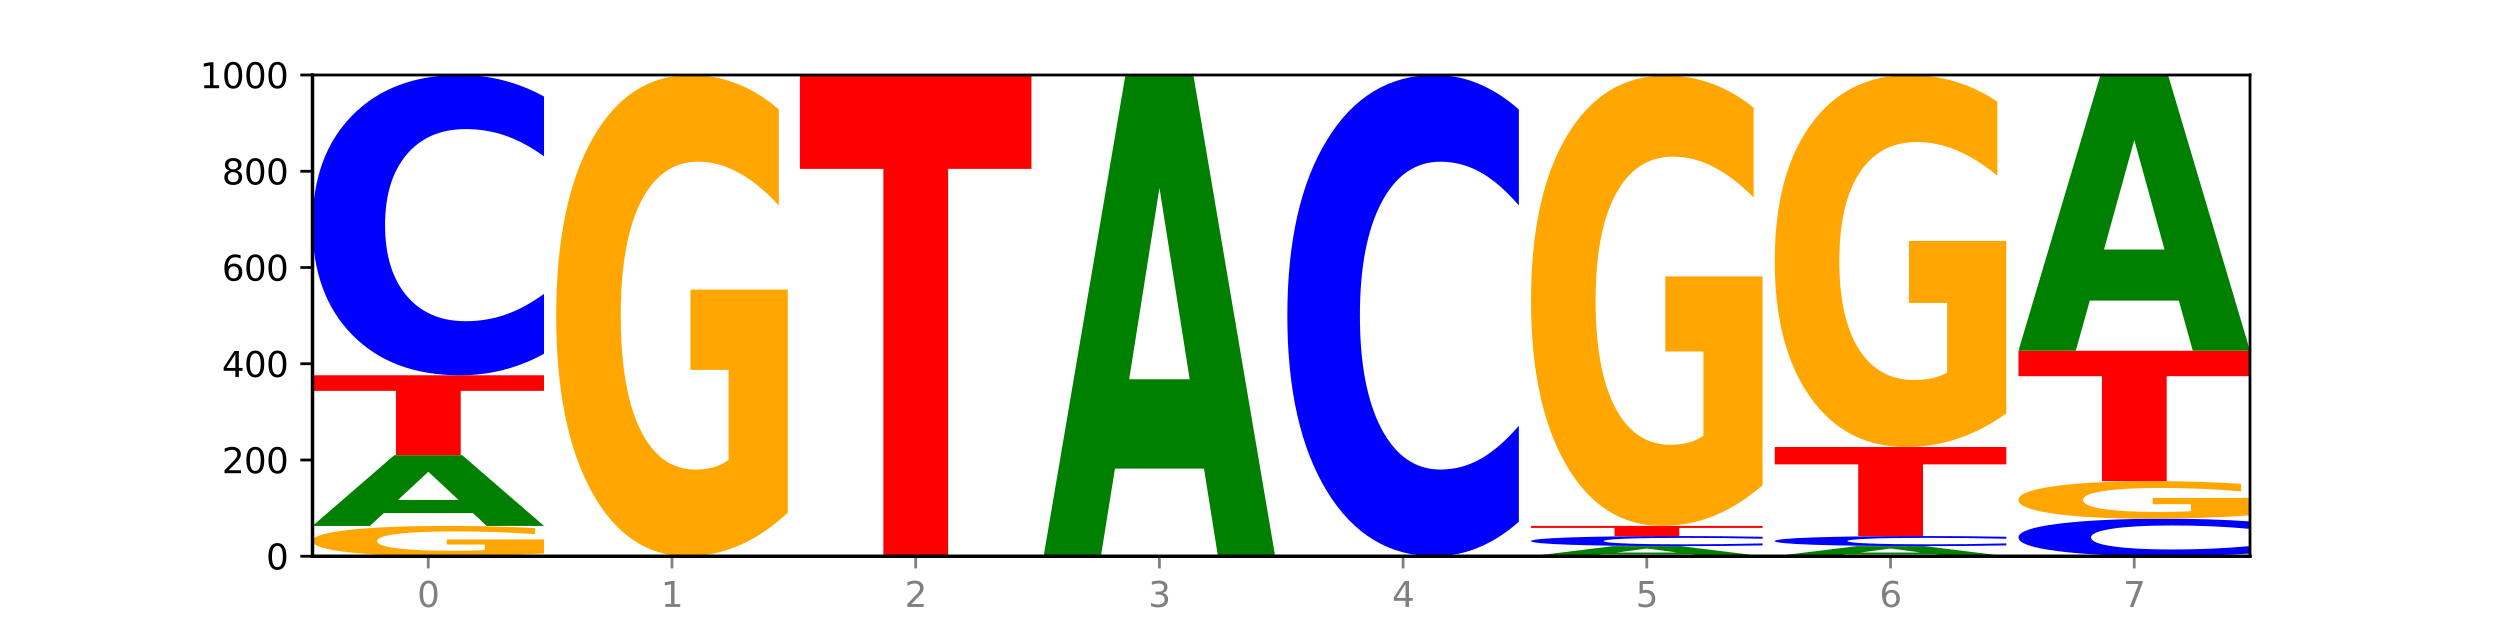
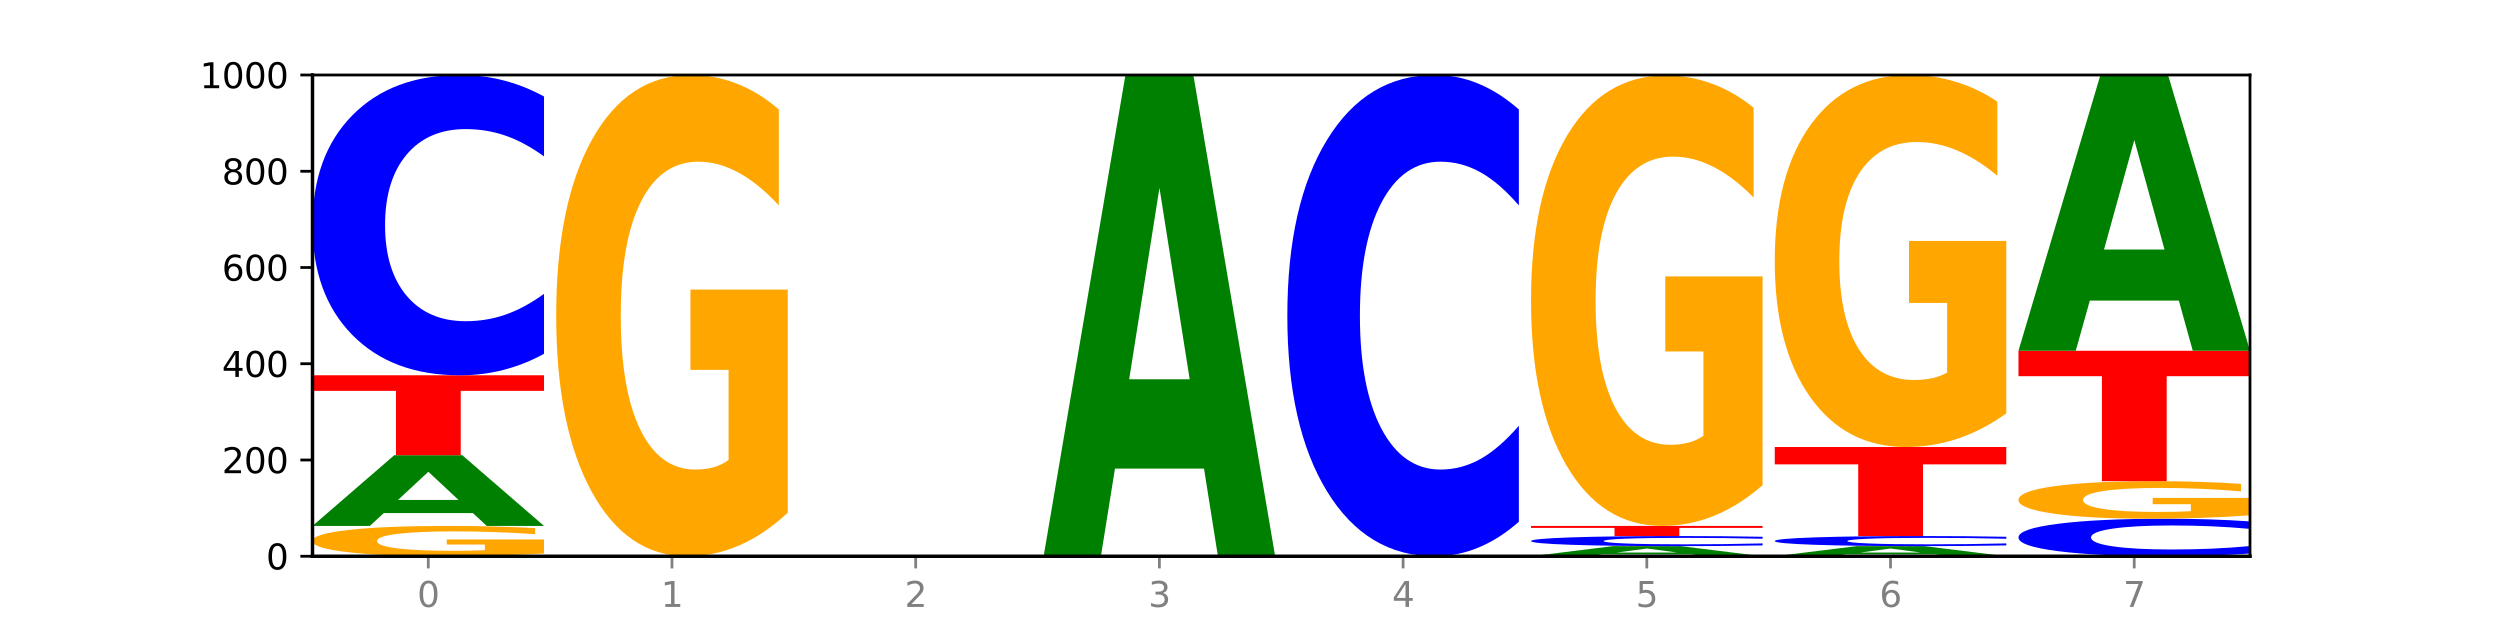
<svg xmlns="http://www.w3.org/2000/svg" xmlns:xlink="http://www.w3.org/1999/xlink" width="720pt" height="180pt" viewBox="0 0 720 180" version="1.1">
  <defs>
    <style type="text/css">*{stroke-linejoin: round; stroke-linecap: butt}</style>
  </defs>
  <g id="figure_1">
    <g id="patch_1">
      <path d="M 0 180  L 720 180  L 720 0  L 0 0  z " style="fill: #ffffff" />
    </g>
    <g id="axes_1">
      <g id="patch_2">
        <path d="M 90 160.2  L 648 160.2  L 648 21.6  L 90 21.6  z " style="fill: #ffffff" />
      </g>
      <g id="line2d_1">
        <path d="M 90 160.2  L 648 160.2  " clip-path="url(#p47187766ec)" style="fill: none; stroke: #000000; stroke-width: 0.5; stroke-linecap: square" />
      </g>
      <g id="patch_3">
        <path d="M 156.679 159.41  Q 149.955 159.805 142.722 160.003  Q 135.489 160.2 127.778 160.2  Q 110.353 160.2 100.177 159.024  Q 90 157.848 90 155.837  Q 90 153.802 100.356 152.635  Q 110.727 151.468 128.764 151.468  Q 135.713 151.468 142.079 151.627  Q 148.46 151.784 154.109 152.094  L 154.109 153.835  Q 148.281 153.436 142.513 153.239  Q 136.744 153.041 130.946 153.041  Q 120.216 153.041 114.403 153.766  Q 108.59 154.489 108.59 155.837  Q 108.59 157.172 114.194 157.9  Q 119.798 158.627 130.109 158.627  Q 132.919 158.627 135.325 158.586  Q 137.731 158.542 139.643 158.452  L 139.643 156.818  L 128.66 156.818  L 128.66 155.362  L 156.679 155.362  L 156.679 159.41  z " clip-path="url(#p47187766ec)" style="fill: #ffa600" />
      </g>
      <g id="patch_4">
        <path d="M 136.189 147.757  L 110.545 147.757  L 106.496 151.468  L 90 151.468  L 113.558 131.094  L 133.121 131.094  L 156.679 151.468  L 140.197 151.468  L 136.189 147.757  z M 114.635 143.975  L 132.058 143.975  L 123.36 135.871  L 114.635 143.975  z " clip-path="url(#p47187766ec)" style="fill: #008000" />
      </g>
      <g id="patch_5">
        <path d="M 90 108.086  L 156.679 108.086  L 156.679 112.574  L 132.69 112.574  L 132.69 131.094  L 114.036 131.094  L 114.036 112.574  L 90 112.574  L 90 108.086  z " clip-path="url(#p47187766ec)" style="fill: #ff0000" />
      </g>
      <g id="patch_6">
        <path d="M 156.679 101.887  Q 151.102 104.96 145.07 106.514  Q 139.039 108.086 132.47 108.086  Q 112.882 108.086 101.441 96.438  Q 90 84.79 90 64.87  Q 90 44.879 101.441 33.248  Q 112.882 21.6 132.47 21.6  Q 139.039 21.6 145.07 23.172  Q 151.102 24.726 156.679 27.799  L 156.679 45.039  Q 151.051 40.966 145.591 39.072  Q 140.131 37.179 134.1 37.179  Q 123.281 37.179 117.082 44.557  Q 110.899 51.918 110.899 64.87  Q 110.899 77.769 117.082 85.147  Q 123.281 92.508 134.1 92.508  Q 140.131 92.508 145.591 90.614  Q 151.051 88.702 156.679 84.629  L 156.679 101.887  z " clip-path="url(#p47187766ec)" style="fill: #0000ff" />
      </g>
      <g id="patch_7">
        <path d="M 226.868 147.66  Q 220.143 153.93 212.91 157.079  Q 205.678 160.2 197.967 160.2  Q 180.542 160.2 170.365 141.533  Q 160.189 122.866 160.189 90.943  Q 160.189 58.648 170.545 40.124  Q 180.916 21.6 198.953 21.6  Q 205.902 21.6 212.268 24.119  Q 218.649 26.61 224.298 31.535  L 224.298 59.163  Q 218.47 52.836 212.701 49.715  Q 206.933 46.566 201.135 46.566  Q 190.405 46.566 184.592 58.075  Q 178.779 69.556 178.779 90.943  Q 178.779 112.129 184.383 123.696  Q 189.987 135.234 200.298 135.234  Q 203.107 135.234 205.513 134.576  Q 207.919 133.889 209.832 132.457  L 209.832 106.518  L 198.848 106.518  L 198.848 83.413  L 226.868 83.413  L 226.868 147.66  z " clip-path="url(#p47187766ec)" style="fill: #ffa600" />
      </g>
      <g id="patch_8">
-         <path d="M 230.377 21.6  L 297.057 21.6  L 297.057 48.631  L 273.068 48.631  L 273.068 160.2  L 254.413 160.2  L 254.413 48.631  L 230.377 48.631  L 230.377 21.6  z " clip-path="url(#p47187766ec)" style="fill: #ff0000" />
-       </g>
+         </g>
      <g id="patch_9">
        <path d="M 346.755 134.951  L 321.111 134.951  L 317.062 160.2  L 300.566 160.2  L 324.124 21.6  L 343.687 21.6  L 367.245 160.2  L 350.763 160.2  L 346.755 134.951  z M 325.201 109.228  L 342.624 109.228  L 333.926 54.096  L 325.201 109.228  z " clip-path="url(#p47187766ec)" style="fill: #008000" />
      </g>
      <g id="patch_10">
        <path d="M 437.434 150.265  Q 431.856 155.19 425.825 157.681  Q 419.794 160.2 413.225 160.2  Q 393.636 160.2 382.196 141.533  Q 370.755 122.866 370.755 90.943  Q 370.755 58.905 382.196 40.267  Q 393.636 21.6 413.225 21.6  Q 419.794 21.6 425.825 24.119  Q 431.856 26.61 437.434 31.535  L 437.434 59.163  Q 431.806 52.635 426.346 49.601  Q 420.886 46.566 414.855 46.566  Q 404.036 46.566 397.836 58.39  Q 391.654 70.186 391.654 90.943  Q 391.654 111.614 397.836 123.439  Q 404.036 135.234 414.855 135.234  Q 420.886 135.234 426.346 132.199  Q 431.806 129.136 437.434 122.608  L 437.434 150.265  z " clip-path="url(#p47187766ec)" style="fill: #0000ff" />
      </g>
      <g id="patch_11">
        <path d="M 487.132 159.67  L 461.488 159.67  L 457.439 160.2  L 440.943 160.2  L 464.501 157.289  L 484.065 157.289  L 507.623 160.2  L 491.14 160.2  L 487.132 159.67  z M 465.578 159.13  L 483.001 159.13  L 474.303 157.972  L 465.578 159.13  z " clip-path="url(#p47187766ec)" style="fill: #008000" />
      </g>
      <g id="patch_12">
        <path d="M 507.623 157.081  Q 502.045 157.184 496.014 157.236  Q 489.983 157.289 483.414 157.289  Q 463.825 157.289 452.384 156.897  Q 440.943 156.505 440.943 155.835  Q 440.943 155.162 452.384 154.771  Q 463.825 154.379 483.414 154.379  Q 489.983 154.379 496.014 154.432  Q 502.045 154.484 507.623 154.587  L 507.623 155.168  Q 501.995 155.031 496.535 154.967  Q 491.075 154.903 485.043 154.903  Q 474.224 154.903 468.025 155.151  Q 461.843 155.399 461.843 155.835  Q 461.843 156.269 468.025 156.517  Q 474.224 156.765 485.043 156.765  Q 491.075 156.765 496.535 156.701  Q 501.995 156.637 507.623 156.5  L 507.623 157.081  z " clip-path="url(#p47187766ec)" style="fill: #0000ff" />
      </g>
      <g id="patch_13">
        <path d="M 440.943 151.468  L 507.623 151.468  L 507.623 152.036  L 483.634 152.036  L 483.634 154.379  L 464.979 154.379  L 464.979 152.036  L 440.943 152.036  L 440.943 151.468  z " clip-path="url(#p47187766ec)" style="fill: #ff0000" />
      </g>
      <g id="patch_14">
        <path d="M 507.623 139.731  Q 500.898 145.599 493.665 148.547  Q 486.432 151.468 478.721 151.468  Q 461.297 151.468 451.12 133.996  Q 440.943 116.523 440.943 86.644  Q 440.943 56.415 451.299 39.077  Q 461.67 21.739 479.708 21.739  Q 486.656 21.739 493.023 24.097  Q 499.404 26.428 505.052 31.038  L 505.052 56.898  Q 499.224 50.975 493.456 48.054  Q 487.688 45.107 481.889 45.107  Q 471.16 45.107 465.347 55.879  Q 459.533 66.625 459.533 86.644  Q 459.533 106.474 465.137 117.301  Q 470.741 128.1 481.053 128.1  Q 483.862 128.1 486.268 127.484  Q 488.674 126.841 490.587 125.501  L 490.587 101.222  L 479.603 101.222  L 479.603 79.596  L 507.623 79.596  L 507.623 139.731  z " clip-path="url(#p47187766ec)" style="fill: #ffa600" />
      </g>
      <g id="patch_15">
        <path d="M 557.321 159.67  L 531.677 159.67  L 527.628 160.2  L 511.132 160.2  L 534.69 157.289  L 554.253 157.289  L 577.811 160.2  L 561.329 160.2  L 557.321 159.67  z M 535.767 159.13  L 553.19 159.13  L 544.492 157.972  L 535.767 159.13  z " clip-path="url(#p47187766ec)" style="fill: #008000" />
      </g>
      <g id="patch_16">
        <path d="M 577.811 157.081  Q 572.234 157.184 566.203 157.236  Q 560.171 157.289 553.603 157.289  Q 534.014 157.289 522.573 156.897  Q 511.132 156.505 511.132 155.835  Q 511.132 155.162 522.573 154.771  Q 534.014 154.379 553.603 154.379  Q 560.171 154.379 566.203 154.432  Q 572.234 154.484 577.811 154.587  L 577.811 155.168  Q 572.183 155.031 566.723 154.967  Q 561.263 154.903 555.232 154.903  Q 544.413 154.903 538.214 155.151  Q 532.031 155.399 532.031 155.835  Q 532.031 156.269 538.214 156.517  Q 544.413 156.765 555.232 156.765  Q 561.263 156.765 566.723 156.701  Q 572.183 156.637 577.811 156.5  L 577.811 157.081  z " clip-path="url(#p47187766ec)" style="fill: #0000ff" />
      </g>
      <g id="patch_17">
        <path d="M 511.132 128.738  L 577.811 128.738  L 577.811 133.739  L 553.822 133.739  L 553.822 154.379  L 535.168 154.379  L 535.168 133.739  L 511.132 133.739  L 511.132 128.738  z " clip-path="url(#p47187766ec)" style="fill: #ff0000" />
      </g>
      <g id="patch_18">
        <path d="M 577.811 119.044  Q 571.087 123.891 563.854 126.325  Q 556.621 128.738 548.91 128.738  Q 531.486 128.738 521.309 114.308  Q 511.132 99.879 511.132 75.202  Q 511.132 50.238 521.488 35.919  Q 531.859 21.6 549.896 21.6  Q 556.845 21.6 563.211 23.548  Q 569.592 25.473 575.241 29.28  L 575.241 50.636  Q 569.413 45.745 563.645 43.333  Q 557.876 40.899 552.078 40.899  Q 541.348 40.899 535.535 49.795  Q 529.722 58.67 529.722 75.202  Q 529.722 91.579 535.326 100.52  Q 540.93 109.439 551.241 109.439  Q 554.051 109.439 556.457 108.93  Q 558.863 108.399 560.775 107.293  L 560.775 87.242  L 549.792 87.242  L 549.792 69.382  L 577.811 69.382  L 577.811 119.044  z " clip-path="url(#p47187766ec)" style="fill: #ffa600" />
      </g>
      <g id="patch_19">
        <path d="M 648 159.425  Q 642.422 159.809 636.391 160.003  Q 630.36 160.2 623.791 160.2  Q 604.202 160.2 592.762 158.744  Q 581.321 157.288 581.321 154.798  Q 581.321 152.299 592.762 150.845  Q 604.202 149.389 623.791 149.389  Q 630.36 149.389 636.391 149.586  Q 642.422 149.78 648 150.164  L 648 152.319  Q 642.372 151.81 636.912 151.573  Q 631.452 151.337 625.421 151.337  Q 614.602 151.337 608.402 152.259  Q 602.22 153.179 602.22 154.798  Q 602.22 156.41 608.402 157.333  Q 614.602 158.253 625.421 158.253  Q 631.452 158.253 636.912 158.016  Q 642.372 157.777 648 157.268  L 648 159.425  z " clip-path="url(#p47187766ec)" style="fill: #0000ff" />
      </g>
      <g id="patch_20">
        <path d="M 648 148.411  Q 641.275 148.9 634.042 149.146  Q 626.81 149.389 619.099 149.389  Q 601.674 149.389 591.497 147.933  Q 581.321 146.477 581.321 143.987  Q 581.321 141.468 591.677 140.023  Q 602.048 138.578 620.085 138.578  Q 627.034 138.578 633.4 138.775  Q 639.781 138.969 645.43 139.353  L 645.43 141.508  Q 639.602 141.015 633.833 140.771  Q 628.065 140.526 622.267 140.526  Q 611.537 140.526 605.724 141.423  Q 599.911 142.319 599.911 143.987  Q 599.911 145.64 605.515 146.542  Q 611.119 147.442 621.43 147.442  Q 624.239 147.442 626.645 147.391  Q 629.051 147.337 630.964 147.225  L 630.964 145.202  L 619.98 145.202  L 619.98 143.4  L 648 143.4  L 648 148.411  z " clip-path="url(#p47187766ec)" style="fill: #ffa600" />
      </g>
      <g id="patch_21">
        <path d="M 581.321 101.018  L 648 101.018  L 648 108.343  L 624.011 108.343  L 624.011 138.578  L 605.356 138.578  L 605.356 108.343  L 581.321 108.343  L 581.321 101.018  z " clip-path="url(#p47187766ec)" style="fill: #ff0000" />
      </g>
      <g id="patch_22">
        <path d="M 627.51 86.576  L 601.866 86.576  L 597.817 101.018  L 581.321 101.018  L 604.879 21.739  L 624.442 21.739  L 648 101.018  L 631.518 101.018  L 627.51 86.576  z M 605.956 71.862  L 623.379 71.862  L 614.681 40.327  L 605.956 71.862  z " clip-path="url(#p47187766ec)" style="fill: #008000" />
      </g>
      <g id="matplotlib.axis_1">
        <g id="xtick_1">
          <g id="line2d_2">
            <defs>
              <path id="m00e2248550" d="M 0 0  L 0 3.5  " style="stroke: #808080; stroke-width: 0.8" />
            </defs>
            <g>
              <use xlink:href="#m00e2248550" x="123.34" y="160.2" style="fill: #808080; stroke: #808080; stroke-width: 0.8" />
            </g>
          </g>
          <g id="text_1">
            <g style="fill: #808080" transform="translate(120.158 174.798) scale(0.1 -0.1)">
              <defs>
                <path id="DejaVuSans-30" d="M 2034 4250  Q 1547 4250 1301 3770  Q 1056 3291 1056 2328  Q 1056 1369 1301 889  Q 1547 409 2034 409  Q 2525 409 2770 889  Q 3016 1369 3016 2328  Q 3016 3291 2770 3770  Q 2525 4250 2034 4250  z M 2034 4750  Q 2819 4750 3233 4129  Q 3647 3509 3647 2328  Q 3647 1150 3233 529  Q 2819 -91 2034 -91  Q 1250 -91 836 529  Q 422 1150 422 2328  Q 422 3509 836 4129  Q 1250 4750 2034 4750  z " transform="scale(0.016)" />
              </defs>
              <use xlink:href="#DejaVuSans-30" />
            </g>
          </g>
        </g>
        <g id="xtick_2">
          <g id="line2d_3">
            <g>
              <use xlink:href="#m00e2248550" x="193.528" y="160.2" style="fill: #808080; stroke: #808080; stroke-width: 0.8" />
            </g>
          </g>
          <g id="text_2">
            <g style="fill: #808080" transform="translate(190.347 174.798) scale(0.1 -0.1)">
              <defs>
                <path id="DejaVuSans-31" d="M 794 531  L 1825 531  L 1825 4091  L 703 3866  L 703 4441  L 1819 4666  L 2450 4666  L 2450 531  L 3481 531  L 3481 0  L 794 0  L 794 531  z " transform="scale(0.016)" />
              </defs>
              <use xlink:href="#DejaVuSans-31" />
            </g>
          </g>
        </g>
        <g id="xtick_3">
          <g id="line2d_4">
            <g>
              <use xlink:href="#m00e2248550" x="263.717" y="160.2" style="fill: #808080; stroke: #808080; stroke-width: 0.8" />
            </g>
          </g>
          <g id="text_3">
            <g style="fill: #808080" transform="translate(260.536 174.798) scale(0.1 -0.1)">
              <defs>
                <path id="DejaVuSans-32" d="M 1228 531  L 3431 531  L 3431 0  L 469 0  L 469 531  Q 828 903 1448 1529  Q 2069 2156 2228 2338  Q 2531 2678 2651 2914  Q 2772 3150 2772 3378  Q 2772 3750 2511 3984  Q 2250 4219 1831 4219  Q 1534 4219 1204 4116  Q 875 4013 500 3803  L 500 4441  Q 881 4594 1212 4672  Q 1544 4750 1819 4750  Q 2544 4750 2975 4387  Q 3406 4025 3406 3419  Q 3406 3131 3298 2873  Q 3191 2616 2906 2266  Q 2828 2175 2409 1742  Q 1991 1309 1228 531  z " transform="scale(0.016)" />
              </defs>
              <use xlink:href="#DejaVuSans-32" />
            </g>
          </g>
        </g>
        <g id="xtick_4">
          <g id="line2d_5">
            <g>
              <use xlink:href="#m00e2248550" x="333.906" y="160.2" style="fill: #808080; stroke: #808080; stroke-width: 0.8" />
            </g>
          </g>
          <g id="text_4">
            <g style="fill: #808080" transform="translate(330.724 174.798) scale(0.1 -0.1)">
              <defs>
                <path id="DejaVuSans-33" d="M 2597 2516  Q 3050 2419 3304 2112  Q 3559 1806 3559 1356  Q 3559 666 3084 287  Q 2609 -91 1734 -91  Q 1441 -91 1130 -33  Q 819 25 488 141  L 488 750  Q 750 597 1062 519  Q 1375 441 1716 441  Q 2309 441 2620 675  Q 2931 909 2931 1356  Q 2931 1769 2642 2001  Q 2353 2234 1838 2234  L 1294 2234  L 1294 2753  L 1863 2753  Q 2328 2753 2575 2939  Q 2822 3125 2822 3475  Q 2822 3834 2567 4026  Q 2313 4219 1838 4219  Q 1578 4219 1281 4162  Q 984 4106 628 3988  L 628 4550  Q 988 4650 1302 4700  Q 1616 4750 1894 4750  Q 2613 4750 3031 4423  Q 3450 4097 3450 3541  Q 3450 3153 3228 2886  Q 3006 2619 2597 2516  z " transform="scale(0.016)" />
              </defs>
              <use xlink:href="#DejaVuSans-33" />
            </g>
          </g>
        </g>
        <g id="xtick_5">
          <g id="line2d_6">
            <g>
              <use xlink:href="#m00e2248550" x="404.094" y="160.2" style="fill: #808080; stroke: #808080; stroke-width: 0.8" />
            </g>
          </g>
          <g id="text_5">
            <g style="fill: #808080" transform="translate(400.913 174.798) scale(0.1 -0.1)">
              <defs>
                <path id="DejaVuSans-34" d="M 2419 4116  L 825 1625  L 2419 1625  L 2419 4116  z M 2253 4666  L 3047 4666  L 3047 1625  L 3713 1625  L 3713 1100  L 3047 1100  L 3047 0  L 2419 0  L 2419 1100  L 313 1100  L 313 1709  L 2253 4666  z " transform="scale(0.016)" />
              </defs>
              <use xlink:href="#DejaVuSans-34" />
            </g>
          </g>
        </g>
        <g id="xtick_6">
          <g id="line2d_7">
            <g>
              <use xlink:href="#m00e2248550" x="474.283" y="160.2" style="fill: #808080; stroke: #808080; stroke-width: 0.8" />
            </g>
          </g>
          <g id="text_6">
            <g style="fill: #808080" transform="translate(471.102 174.798) scale(0.1 -0.1)">
              <defs>
                <path id="DejaVuSans-35" d="M 691 4666  L 3169 4666  L 3169 4134  L 1269 4134  L 1269 2991  Q 1406 3038 1543 3061  Q 1681 3084 1819 3084  Q 2600 3084 3056 2656  Q 3513 2228 3513 1497  Q 3513 744 3044 326  Q 2575 -91 1722 -91  Q 1428 -91 1123 -41  Q 819 9 494 109  L 494 744  Q 775 591 1075 516  Q 1375 441 1709 441  Q 2250 441 2565 725  Q 2881 1009 2881 1497  Q 2881 1984 2565 2268  Q 2250 2553 1709 2553  Q 1456 2553 1204 2497  Q 953 2441 691 2322  L 691 4666  z " transform="scale(0.016)" />
              </defs>
              <use xlink:href="#DejaVuSans-35" />
            </g>
          </g>
        </g>
        <g id="xtick_7">
          <g id="line2d_8">
            <g>
              <use xlink:href="#m00e2248550" x="544.472" y="160.2" style="fill: #808080; stroke: #808080; stroke-width: 0.8" />
            </g>
          </g>
          <g id="text_7">
            <g style="fill: #808080" transform="translate(541.29 174.798) scale(0.1 -0.1)">
              <defs>
                <path id="DejaVuSans-36" d="M 2113 2584  Q 1688 2584 1439 2293  Q 1191 2003 1191 1497  Q 1191 994 1439 701  Q 1688 409 2113 409  Q 2538 409 2786 701  Q 3034 994 3034 1497  Q 3034 2003 2786 2293  Q 2538 2584 2113 2584  z M 3366 4563  L 3366 3988  Q 3128 4100 2886 4159  Q 2644 4219 2406 4219  Q 1781 4219 1451 3797  Q 1122 3375 1075 2522  Q 1259 2794 1537 2939  Q 1816 3084 2150 3084  Q 2853 3084 3261 2657  Q 3669 2231 3669 1497  Q 3669 778 3244 343  Q 2819 -91 2113 -91  Q 1303 -91 875 529  Q 447 1150 447 2328  Q 447 3434 972 4092  Q 1497 4750 2381 4750  Q 2619 4750 2861 4703  Q 3103 4656 3366 4563  z " transform="scale(0.016)" />
              </defs>
              <use xlink:href="#DejaVuSans-36" />
            </g>
          </g>
        </g>
        <g id="xtick_8">
          <g id="line2d_9">
            <g>
              <use xlink:href="#m00e2248550" x="614.66" y="160.2" style="fill: #808080; stroke: #808080; stroke-width: 0.8" />
            </g>
          </g>
          <g id="text_8">
            <g style="fill: #808080" transform="translate(611.479 174.798) scale(0.1 -0.1)">
              <defs>
                <path id="DejaVuSans-37" d="M 525 4666  L 3525 4666  L 3525 4397  L 1831 0  L 1172 0  L 2766 4134  L 525 4134  L 525 4666  z " transform="scale(0.016)" />
              </defs>
              <use xlink:href="#DejaVuSans-37" />
            </g>
          </g>
        </g>
      </g>
      <g id="matplotlib.axis_2">
        <g id="ytick_1">
          <g id="line2d_10">
            <defs>
              <path id="m09d1ae0bb2" d="M 0 0  L -3.5 0  " style="stroke: #000000; stroke-width: 0.8" />
            </defs>
            <g>
              <use xlink:href="#m09d1ae0bb2" x="90" y="160.2" style="stroke: #000000; stroke-width: 0.8" />
            </g>
          </g>
          <g id="text_9">
            <g transform="translate(76.638 163.999) scale(0.1 -0.1)">
              <use xlink:href="#DejaVuSans-30" />
            </g>
          </g>
        </g>
        <g id="ytick_2">
          <g id="line2d_11">
            <g>
              <use xlink:href="#m09d1ae0bb2" x="90" y="132.48" style="stroke: #000000; stroke-width: 0.8" />
            </g>
          </g>
          <g id="text_10">
            <g transform="translate(63.913 136.279) scale(0.1 -0.1)">
              <use xlink:href="#DejaVuSans-32" />
              <use xlink:href="#DejaVuSans-30" x="63.623" />
              <use xlink:href="#DejaVuSans-30" x="127.246" />
            </g>
          </g>
        </g>
        <g id="ytick_3">
          <g id="line2d_12">
            <g>
              <use xlink:href="#m09d1ae0bb2" x="90" y="104.76" style="stroke: #000000; stroke-width: 0.8" />
            </g>
          </g>
          <g id="text_11">
            <g transform="translate(63.913 108.559) scale(0.1 -0.1)">
              <use xlink:href="#DejaVuSans-34" />
              <use xlink:href="#DejaVuSans-30" x="63.623" />
              <use xlink:href="#DejaVuSans-30" x="127.246" />
            </g>
          </g>
        </g>
        <g id="ytick_4">
          <g id="line2d_13">
            <g>
              <use xlink:href="#m09d1ae0bb2" x="90" y="77.04" style="stroke: #000000; stroke-width: 0.8" />
            </g>
          </g>
          <g id="text_12">
            <g transform="translate(63.913 80.839) scale(0.1 -0.1)">
              <use xlink:href="#DejaVuSans-36" />
              <use xlink:href="#DejaVuSans-30" x="63.623" />
              <use xlink:href="#DejaVuSans-30" x="127.246" />
            </g>
          </g>
        </g>
        <g id="ytick_5">
          <g id="line2d_14">
            <g>
              <use xlink:href="#m09d1ae0bb2" x="90" y="49.32" style="stroke: #000000; stroke-width: 0.8" />
            </g>
          </g>
          <g id="text_13">
            <g transform="translate(63.913 53.119) scale(0.1 -0.1)">
              <defs>
                <path id="DejaVuSans-38" d="M 2034 2216  Q 1584 2216 1326 1975  Q 1069 1734 1069 1313  Q 1069 891 1326 650  Q 1584 409 2034 409  Q 2484 409 2743 651  Q 3003 894 3003 1313  Q 3003 1734 2745 1975  Q 2488 2216 2034 2216  z M 1403 2484  Q 997 2584 770 2862  Q 544 3141 544 3541  Q 544 4100 942 4425  Q 1341 4750 2034 4750  Q 2731 4750 3128 4425  Q 3525 4100 3525 3541  Q 3525 3141 3298 2862  Q 3072 2584 2669 2484  Q 3125 2378 3379 2068  Q 3634 1759 3634 1313  Q 3634 634 3220 271  Q 2806 -91 2034 -91  Q 1263 -91 848 271  Q 434 634 434 1313  Q 434 1759 690 2068  Q 947 2378 1403 2484  z M 1172 3481  Q 1172 3119 1398 2916  Q 1625 2713 2034 2713  Q 2441 2713 2670 2916  Q 2900 3119 2900 3481  Q 2900 3844 2670 4047  Q 2441 4250 2034 4250  Q 1625 4250 1398 4047  Q 1172 3844 1172 3481  z " transform="scale(0.016)" />
              </defs>
              <use xlink:href="#DejaVuSans-38" />
              <use xlink:href="#DejaVuSans-30" x="63.623" />
              <use xlink:href="#DejaVuSans-30" x="127.246" />
            </g>
          </g>
        </g>
        <g id="ytick_6">
          <g id="line2d_15">
            <g>
              <use xlink:href="#m09d1ae0bb2" x="90" y="21.6" style="stroke: #000000; stroke-width: 0.8" />
            </g>
          </g>
          <g id="text_14">
            <g transform="translate(57.55 25.399) scale(0.1 -0.1)">
              <use xlink:href="#DejaVuSans-31" />
              <use xlink:href="#DejaVuSans-30" x="63.623" />
              <use xlink:href="#DejaVuSans-30" x="127.246" />
              <use xlink:href="#DejaVuSans-30" x="190.869" />
            </g>
          </g>
        </g>
      </g>
      <g id="patch_23">
        <path d="M 90 160.2  L 90 21.6  " style="fill: none; stroke: #000000; stroke-linejoin: miter; stroke-linecap: square" />
      </g>
      <g id="patch_24">
        <path d="M 648 160.2  L 648 21.6  " style="fill: none; stroke: #000000; stroke-width: 0.8; stroke-linejoin: miter; stroke-linecap: square" />
      </g>
      <g id="patch_25">
        <path d="M 90 160.2  L 648 160.2  " style="fill: none; stroke: #000000; stroke-linejoin: miter; stroke-linecap: square" />
      </g>
      <g id="patch_26">
        <path d="M 90 21.6  L 648 21.6  " style="fill: none; stroke: #000000; stroke-width: 0.8; stroke-linejoin: miter; stroke-linecap: square" />
      </g>
    </g>
  </g>
  <defs>
    <clipPath id="p47187766ec">
      <rect x="90" y="21.6" width="558" height="138.6" />
    </clipPath>
  </defs>
</svg>